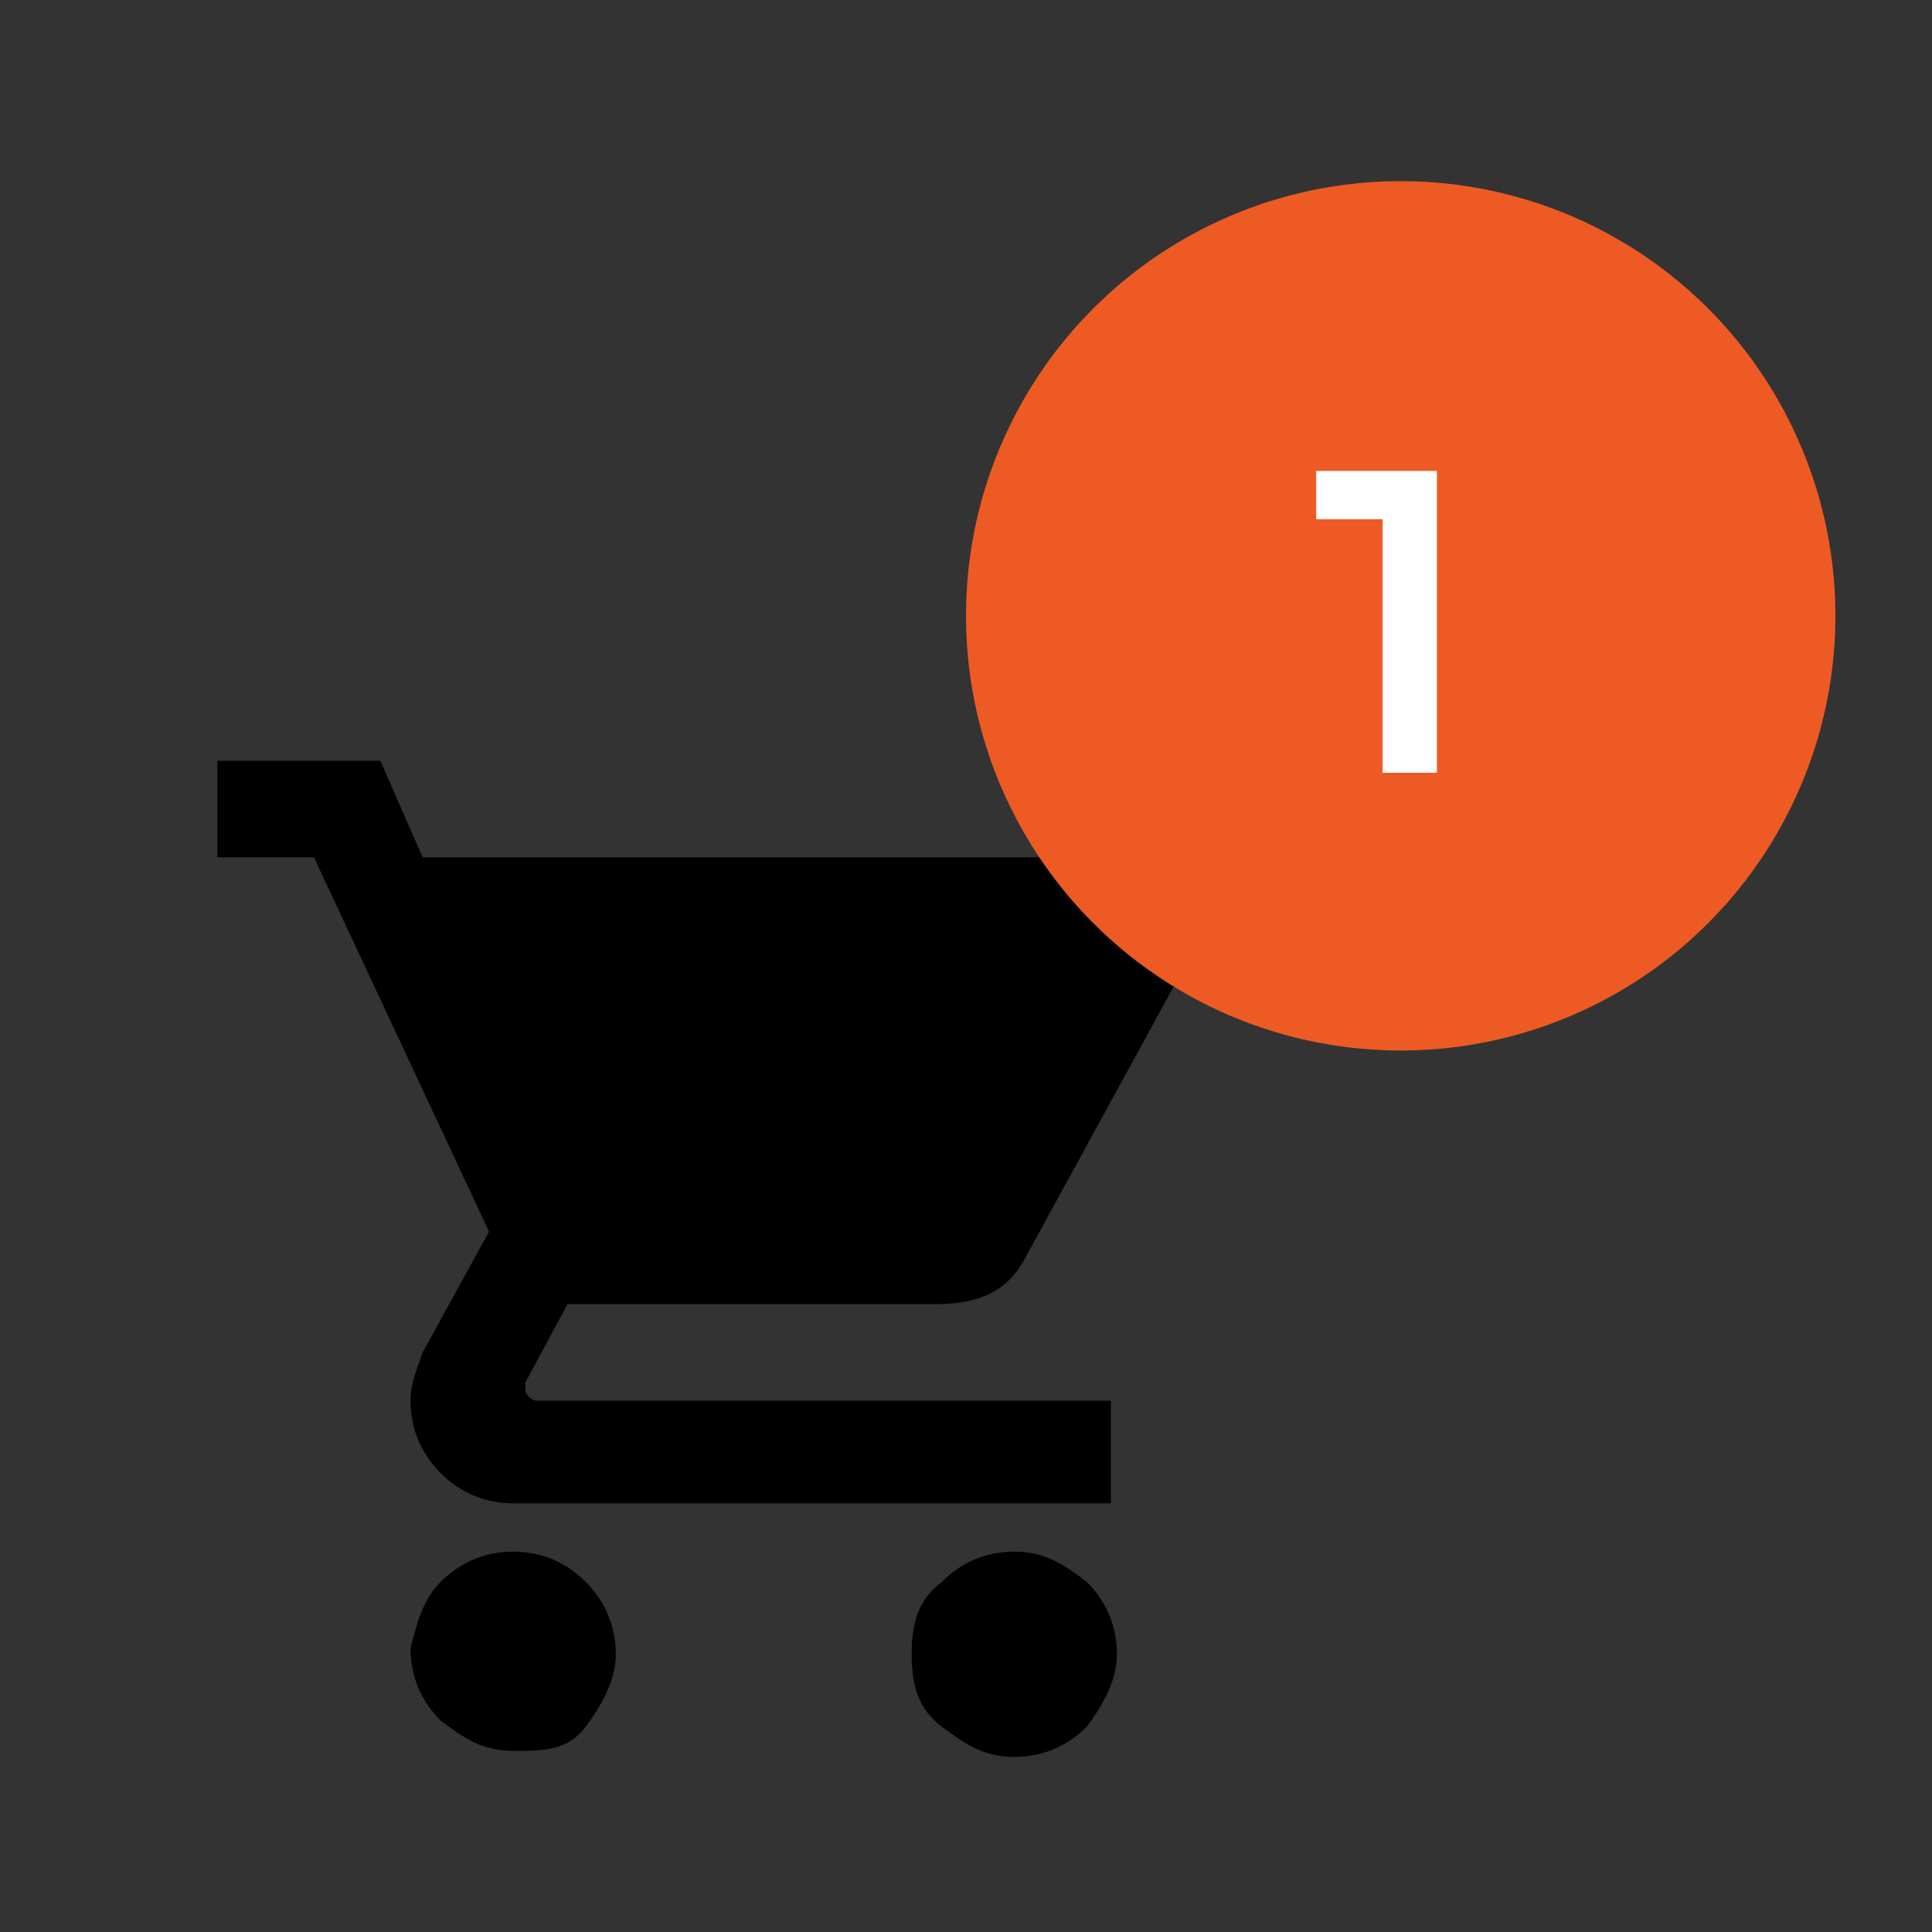
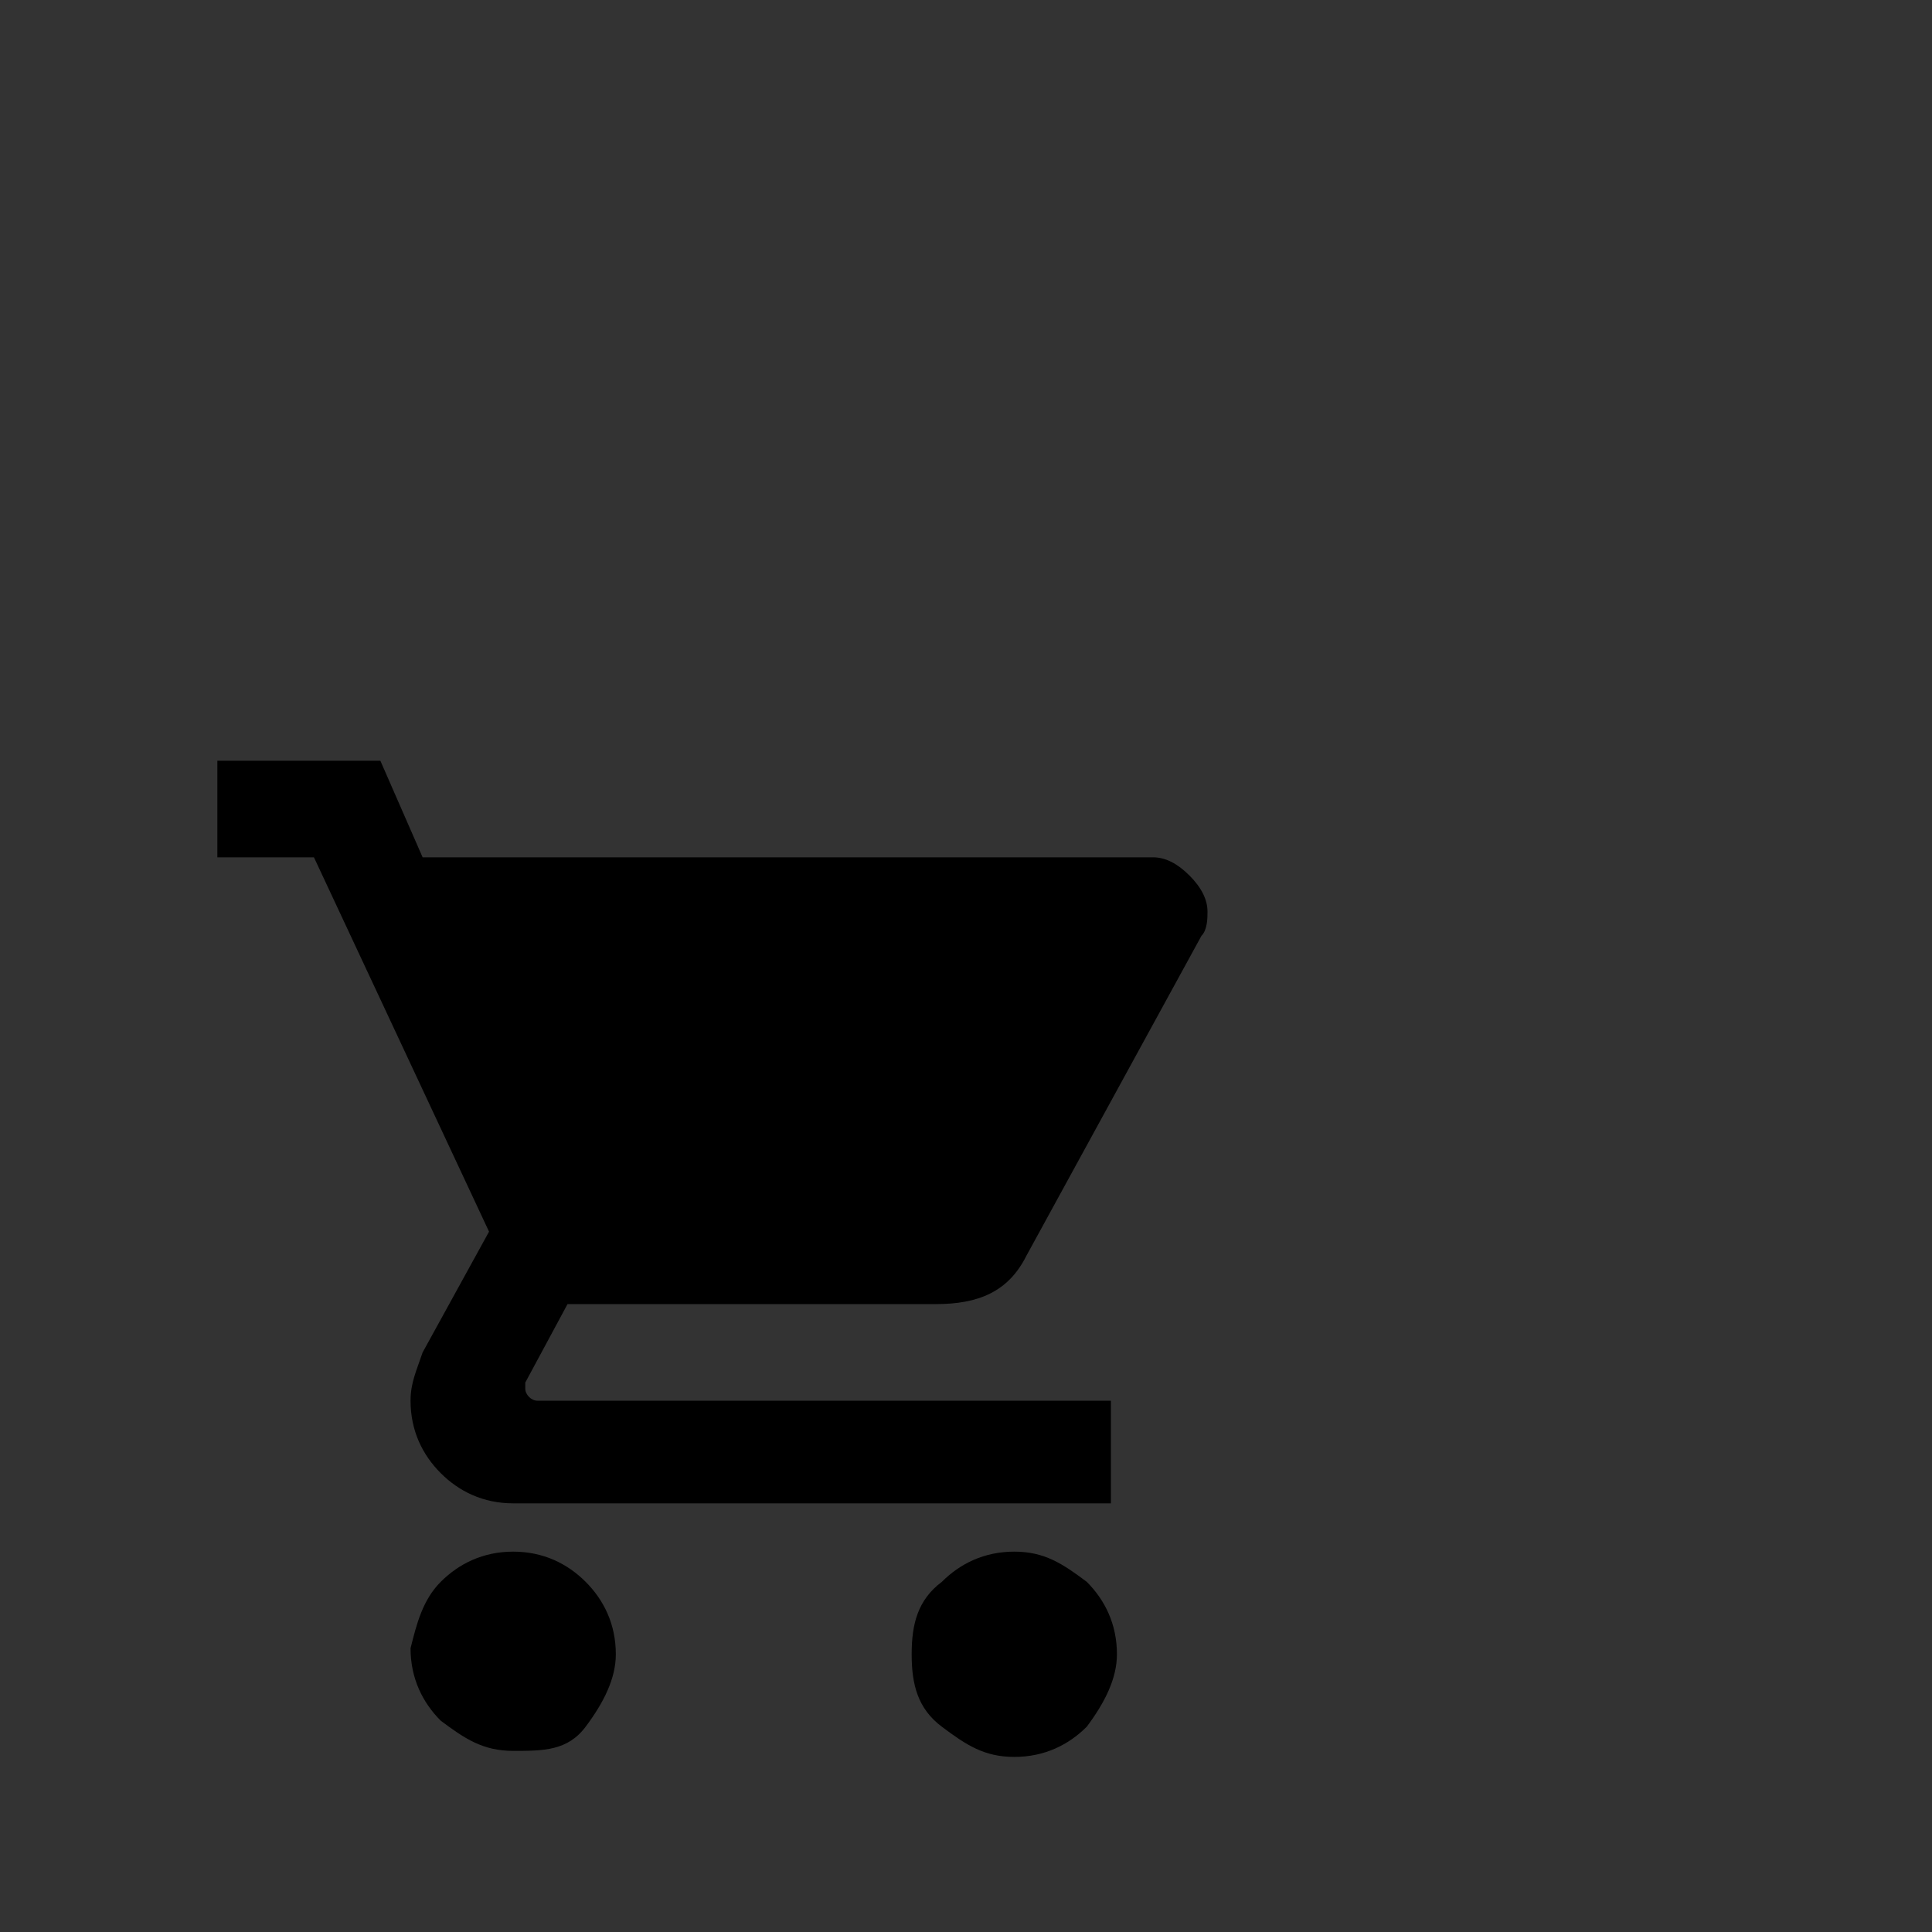
<svg xmlns="http://www.w3.org/2000/svg" version="1.1" id="Layer_1" x="0px" y="0px" viewBox="0 0 32 32" style="enable-background:new 0 0 32 32;" xml:space="preserve">
  <rect x="0" y="0" width="32" height="32" fill="#333333" stroke="none" />
  <style type="text/css">
	.st0{fill:#EE5A24;}
	.st1{fill:#FFFFFF;}
</style>
  <g>
    <g>
      <path d="M3.6,12.6h2.7L7,14.2h12.1c0.2,0,0.4,0.1,0.6,0.3c0.2,0.2,0.3,0.4,0.3,0.6c0,0.1,0,0.3-0.1,0.4L17,20.8    c-0.3,0.6-0.8,0.8-1.5,0.8H9.4l-0.7,1.3v0.1c0,0.1,0.1,0.2,0.2,0.2h9.5v1.7H8.5c-0.5,0-0.9-0.2-1.2-0.5c-0.3-0.3-0.5-0.7-0.5-1.2    c0-0.3,0.1-0.5,0.2-0.8l1.1-2l-2.9-6.2H3.6V12.6z M7.3,26.2c0.3-0.3,0.7-0.5,1.2-0.5c0.5,0,0.9,0.2,1.2,0.5s0.5,0.7,0.5,1.2    c0,0.4-0.2,0.8-0.5,1.2S9,29,8.5,29c-0.5,0-0.8-0.2-1.2-0.5c-0.3-0.3-0.5-0.7-0.5-1.2C6.9,26.9,7,26.5,7.3,26.2z M15.6,26.2    c0.3-0.3,0.7-0.5,1.2-0.5s0.8,0.2,1.2,0.5c0.3,0.3,0.5,0.7,0.5,1.2c0,0.4-0.2,0.8-0.5,1.2c-0.3,0.3-0.7,0.5-1.2,0.5    s-0.8-0.2-1.2-0.5s-0.5-0.7-0.5-1.2C15.1,26.9,15.2,26.5,15.6,26.2z" />
    </g>
-     <circle class="st0" cx="23.2" cy="10.2" r="7.2" />
    <g>
-       <path class="st1" d="M23.8,7.8v5h-0.9V8.6h-1.1V7.8H23.8z" />
-     </g>
+       </g>
  </g>
</svg>